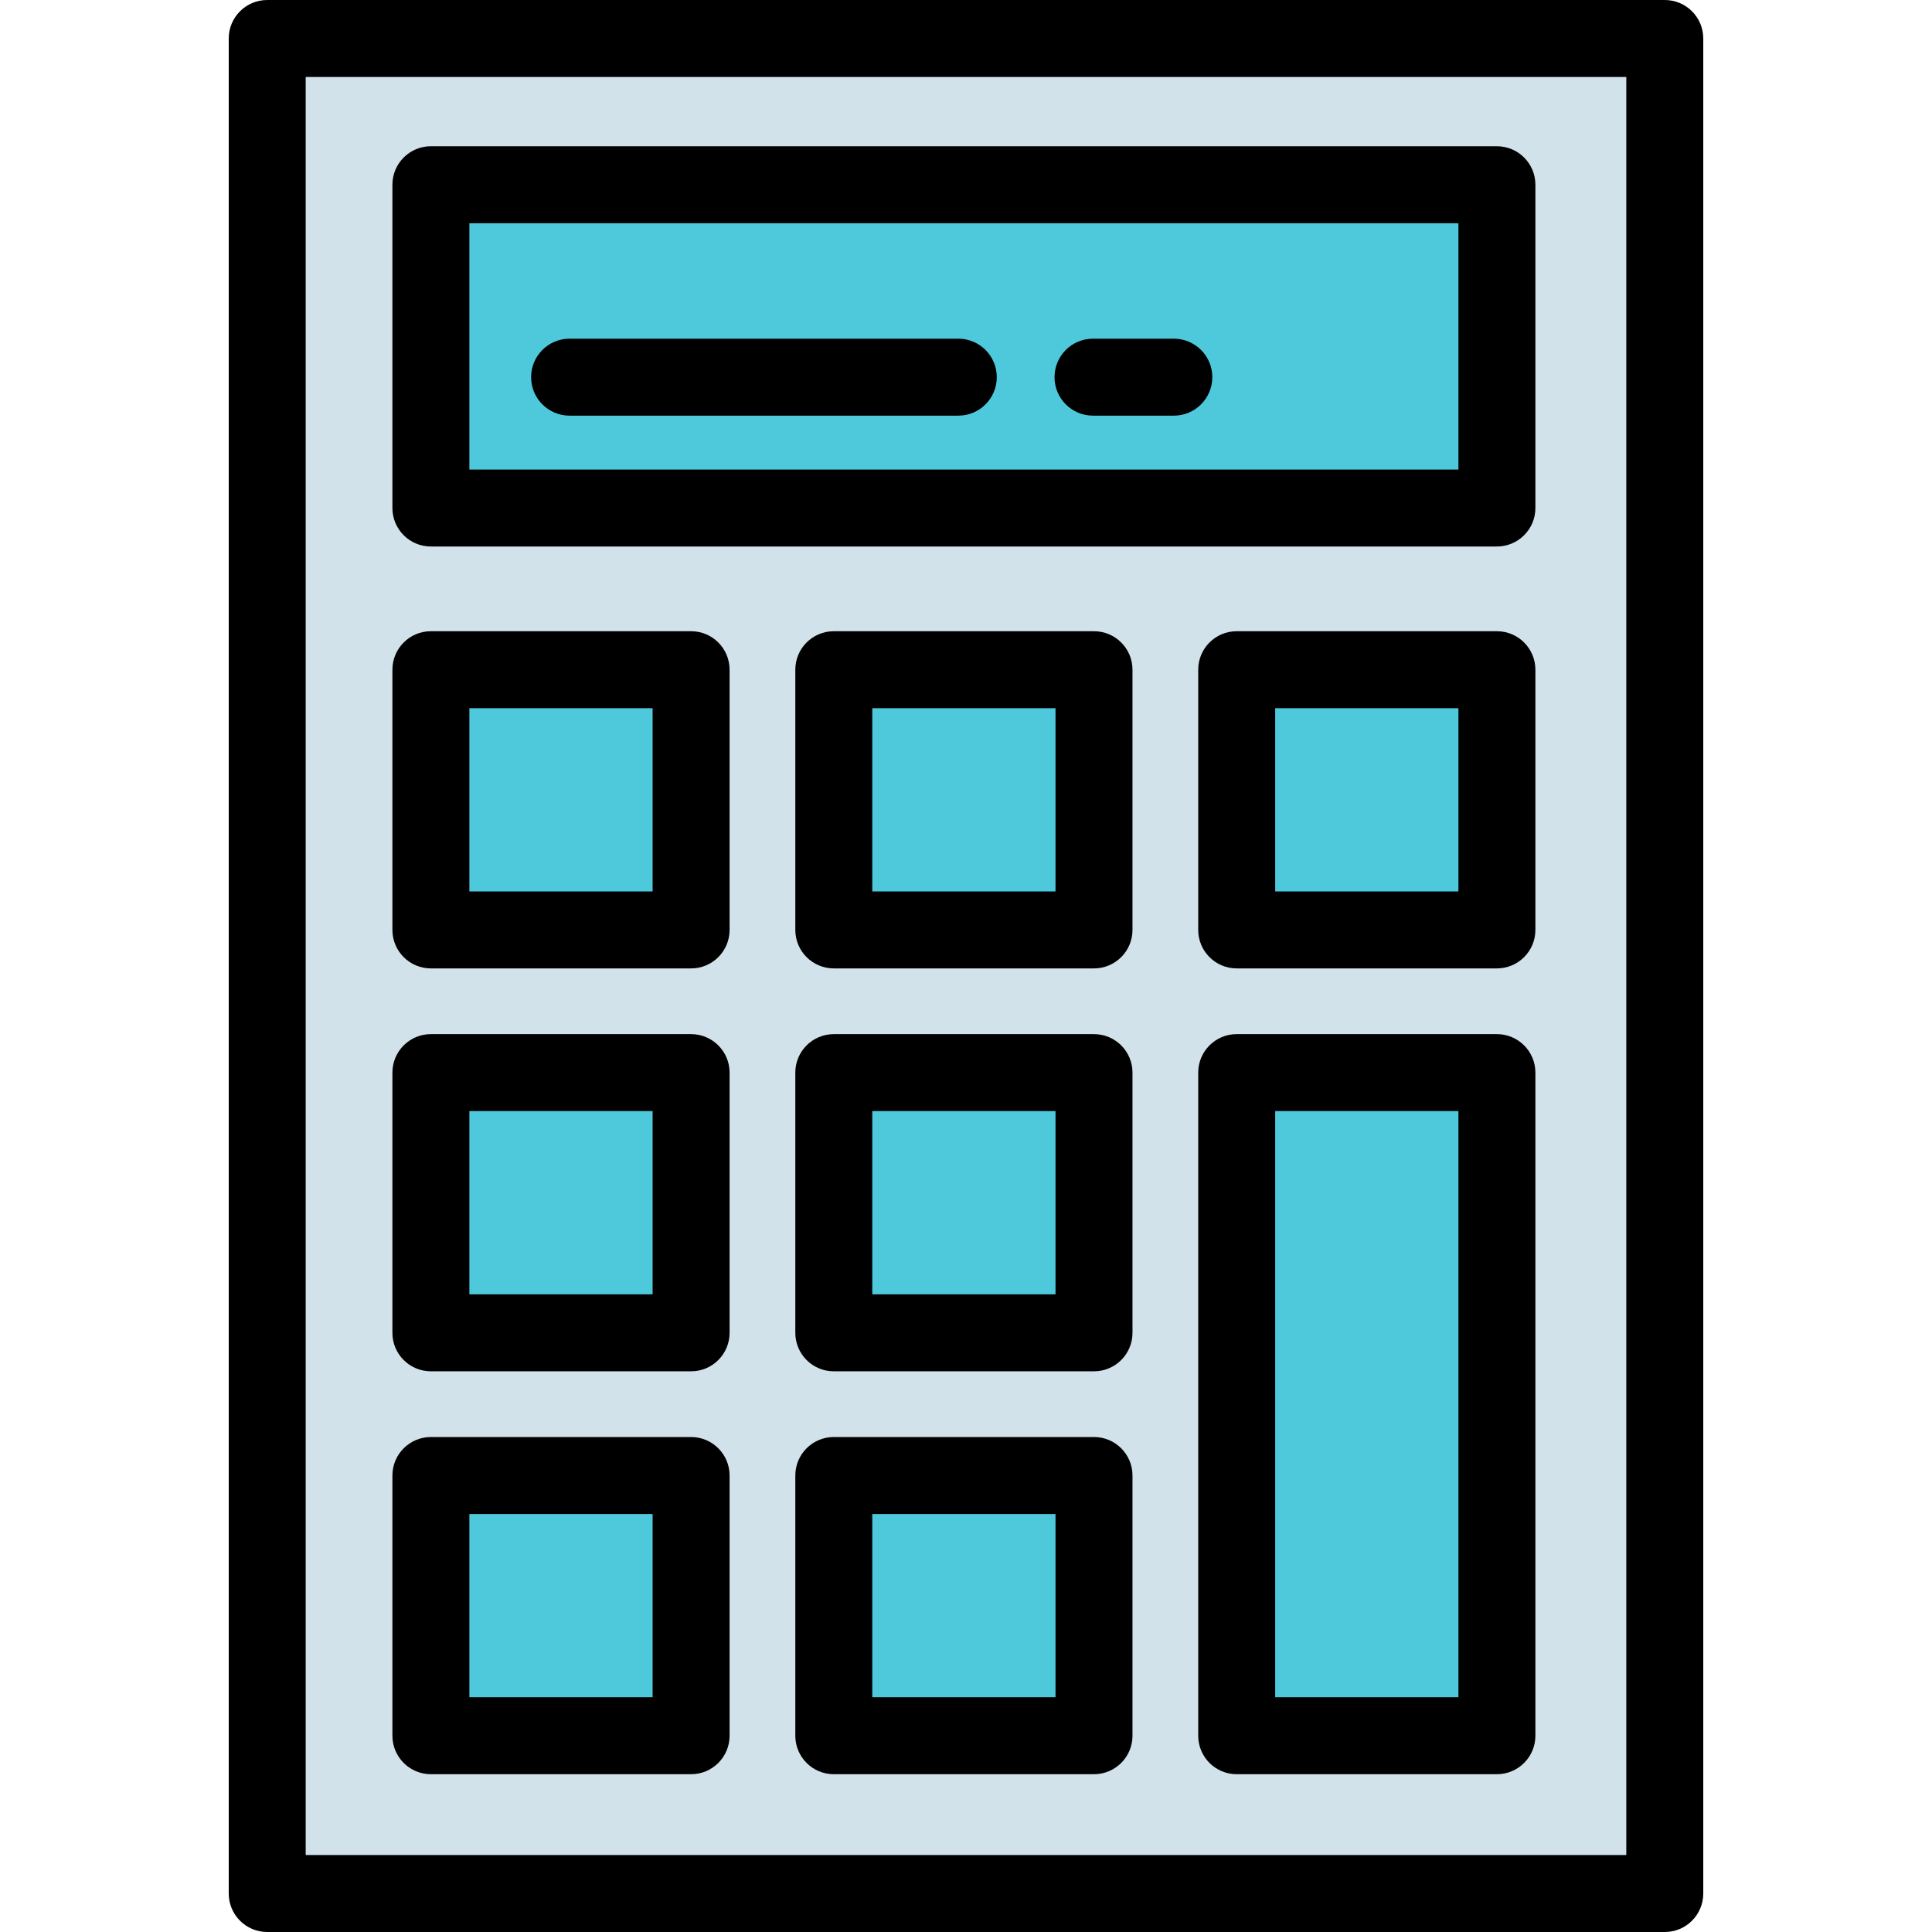
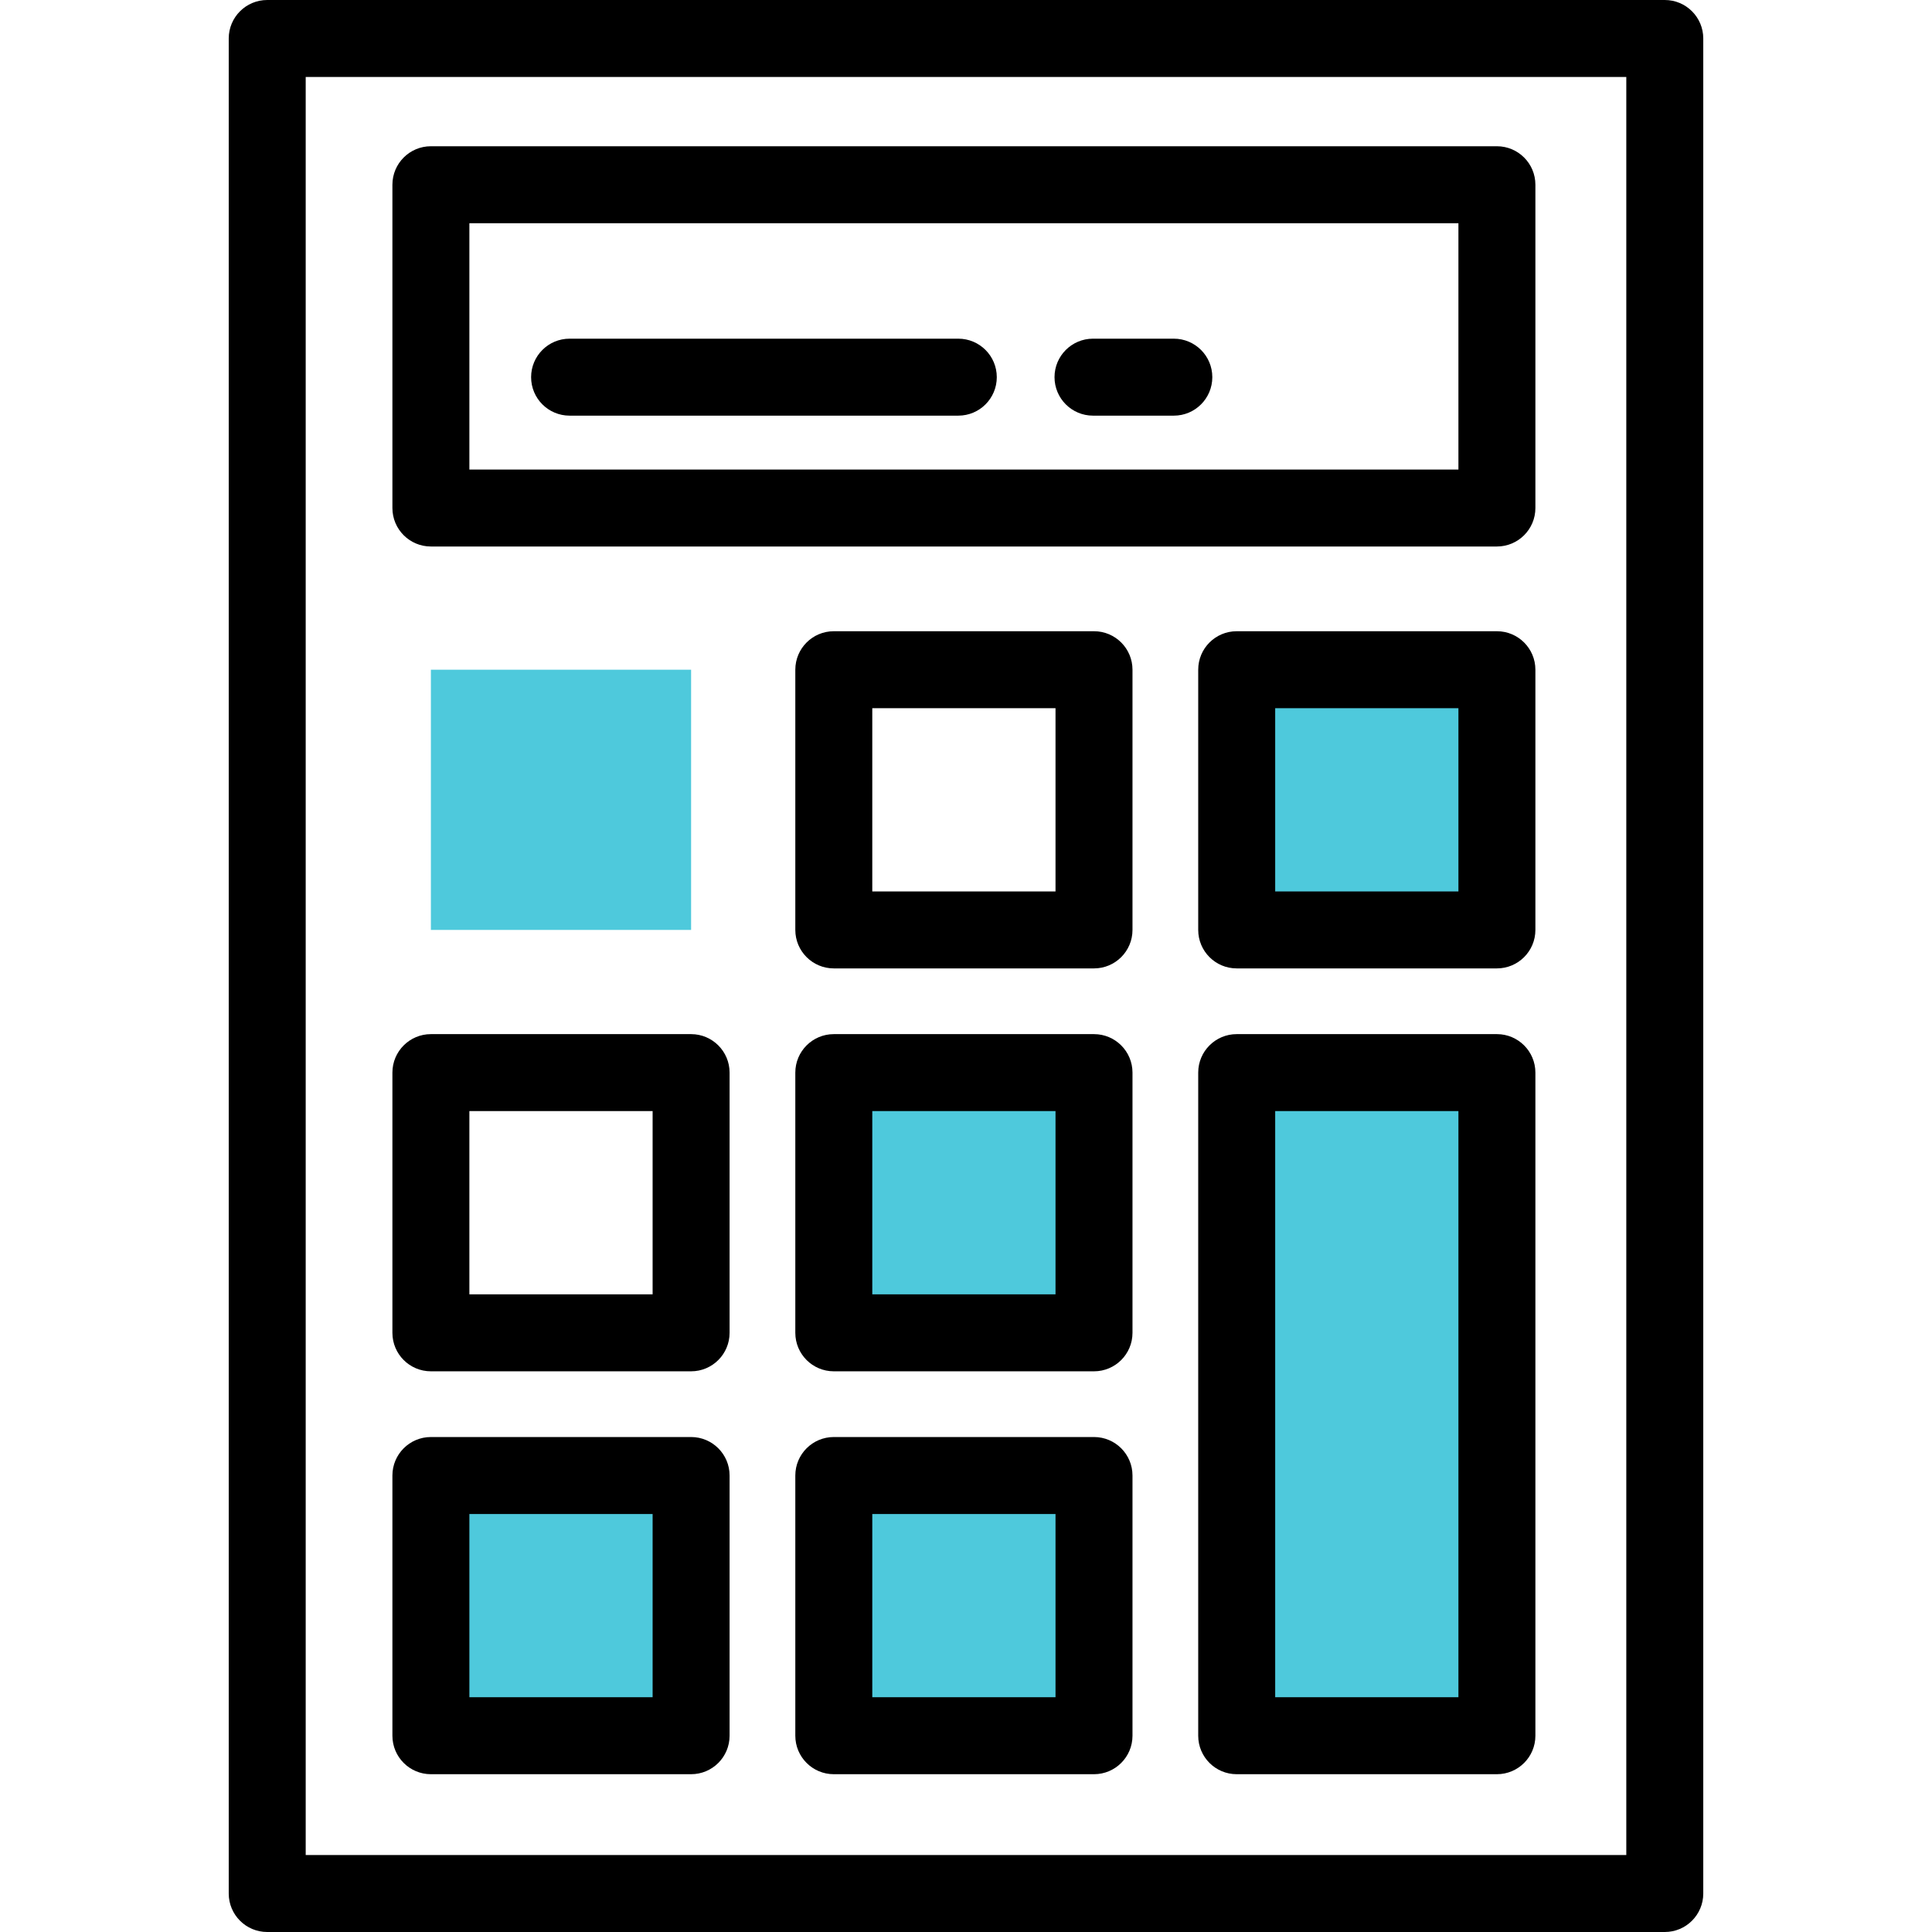
<svg xmlns="http://www.w3.org/2000/svg" version="1.1" id="Layer_1" x="0px" y="0px" viewBox="0 0 502 502" style="enable-background:new 0 0 502 502;" xml:space="preserve">
  <g>
    <g>
-       <rect x="69.432" y="10" style="fill:#D1E2EB;" width="363.136" height="482" />
      <path d="M432.568,502H69.432c-5.523,0-10-4.478-10-10V10c0-5.522,4.477-10,10-10h363.136c5.522,0,10,4.478,10,10v482    C442.568,497.522,438.091,502,432.568,502z M79.432,482h343.136V20H79.432V482z" />
    </g>
    <g>
      <rect x="321.337" y="174.014" style="fill:#4EC9DC;" width="67.611" height="67.611" />
      <path d="M388.948,251.624h-67.611c-5.522,0-10-4.478-10-10v-67.61c0-5.522,4.478-10,10-10h67.611c5.522,0,10,4.478,10,10v67.61    C398.948,247.146,394.47,251.624,388.948,251.624z M331.337,231.624h47.611v-47.61h-47.611V231.624z" />
    </g>
    <g>
-       <rect x="216.649" y="174.014" style="fill:#4EC9DC;" width="67.611" height="67.611" />
      <path d="M284.26,251.624h-67.61c-5.523,0-10-4.478-10-10v-67.61c0-5.522,4.477-10,10-10h67.61c5.522,0,10,4.478,10,10v67.61    C294.26,247.146,289.782,251.624,284.26,251.624z M226.649,231.624h47.61v-47.61h-47.61V231.624z" />
    </g>
    <g>
      <rect x="111.961" y="174.014" style="fill:#4EC9DC;" width="67.611" height="67.611" />
-       <path d="M179.572,251.624h-67.611c-5.523,0-10-4.478-10-10v-67.61c0-5.522,4.477-10,10-10h67.611c5.523,0,10,4.478,10,10v67.61    C189.572,247.146,185.095,251.624,179.572,251.624z M121.961,231.624h47.611v-47.61h-47.611    C121.961,184.014,121.961,231.624,121.961,231.624z" />
    </g>
    <g>
-       <rect x="111.961" y="48" style="fill:#4EC9DC;" width="276.986" height="84" />
      <path d="M388.948,142H111.961c-5.523,0-10-4.478-10-10V48c0-5.522,4.477-10,10-10h276.987c5.522,0,10,4.478,10,10v84    C398.948,137.522,394.47,142,388.948,142z M121.961,122h256.987V58H121.961V122z" />
    </g>
    <g>
      <rect x="216.649" y="278.701" style="fill:#4EC9DC;" width="67.611" height="67.611" />
      <path d="M284.26,356.313h-67.61c-5.523,0-10-4.478-10-10v-67.611c0-5.522,4.477-10,10-10h67.61c5.522,0,10,4.478,10,10v67.611    C294.26,351.835,289.782,356.313,284.26,356.313z M226.649,336.313h47.61v-47.611h-47.61V336.313z" />
    </g>
    <g>
-       <rect x="111.961" y="278.701" style="fill:#4EC9DC;" width="67.611" height="67.611" />
      <path d="M179.572,356.313h-67.611c-5.523,0-10-4.478-10-10v-67.611c0-5.522,4.477-10,10-10h67.611c5.523,0,10,4.478,10,10v67.611    C189.572,351.835,185.095,356.313,179.572,356.313z M121.961,336.313h47.611v-47.611h-47.611    C121.961,288.702,121.961,336.313,121.961,336.313z" />
    </g>
    <g>
      <rect x="216.649" y="383.389" style="fill:#4EC9DC;" width="67.611" height="67.611" />
      <path d="M284.26,461h-67.61c-5.523,0-10-4.478-10-10v-67.611c0-5.522,4.477-10,10-10h67.61c5.522,0,10,4.478,10,10V451    C294.26,456.522,289.782,461,284.26,461z M226.649,441h47.61v-47.611h-47.61V441z" />
    </g>
    <g>
      <rect x="111.961" y="383.389" style="fill:#4EC9DC;" width="67.611" height="67.611" />
      <path d="M179.572,461h-67.611c-5.523,0-10-4.478-10-10v-67.611c0-5.522,4.477-10,10-10h67.611c5.523,0,10,4.478,10,10V451    C189.572,456.522,185.095,461,179.572,461z M121.961,441h47.611v-47.611h-47.611C121.961,393.389,121.961,441,121.961,441z" />
    </g>
    <g>
      <rect x="321.337" y="278.701" style="fill:#4EC9DC;" width="67.611" height="172.299" />
      <path d="M388.948,461h-67.611c-5.522,0-10-4.478-10-10V278.701c0-5.522,4.478-10,10-10h67.611c5.522,0,10,4.478,10,10V451    C398.948,456.522,394.47,461,388.948,461z M331.337,441h47.611V288.701h-47.611V441z" />
    </g>
    <g>
      <path d="M249,108H148c-5.523,0-10-4.478-10-10s4.477-10,10-10h101c5.522,0,10,4.478,10,10S254.522,108,249,108z" />
    </g>
    <g>
      <path d="M305,108h-21c-5.522,0-10-4.478-10-10s4.478-10,10-10h21c5.522,0,10,4.478,10,10S310.522,108,305,108z" />
    </g>
  </g>
  <g>
</g>
  <g>
</g>
  <g>
</g>
  <g>
</g>
  <g>
</g>
  <g>
</g>
  <g>
</g>
  <g>
</g>
  <g>
</g>
  <g>
</g>
  <g>
</g>
  <g>
</g>
  <g>
</g>
  <g>
</g>
  <g>
</g>
</svg>